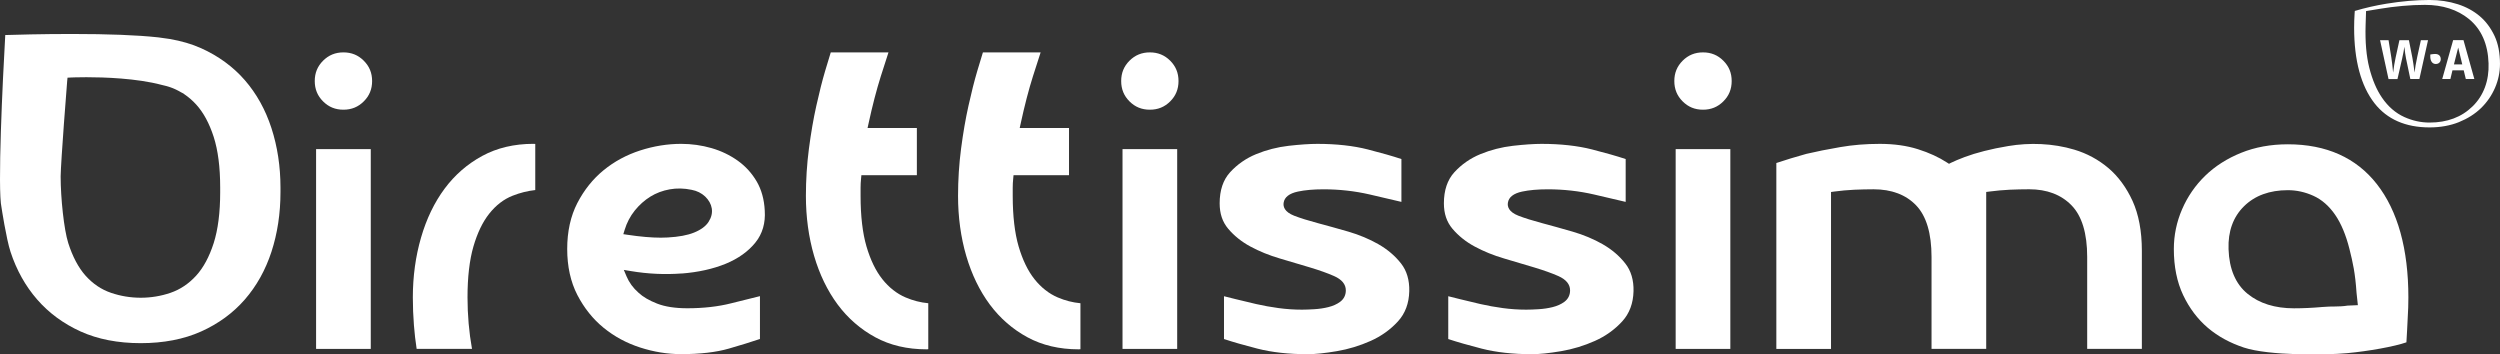
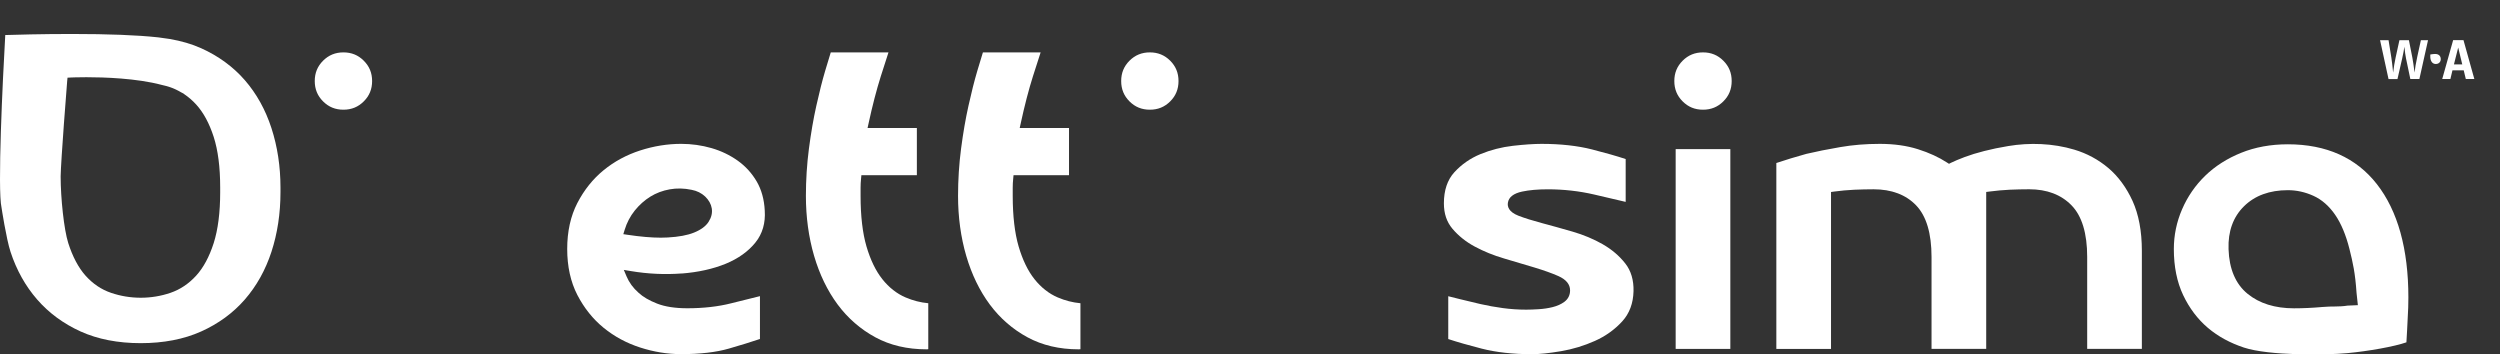
<svg xmlns="http://www.w3.org/2000/svg" id="Ebene_1" viewBox="0 0 1410.65 200">
  <rect x="0" y="0" width="1410.65" height="200" fill="#333333" stroke="none" />
  <defs>
    <style>      .cls-1 {        fill: #fff;      }    </style>
  </defs>
-   <path class="cls-1" d="M1407.52,20.17c-2.1-4.44-4.88-8.15-8.29-11.05-3.5-2.95-7.65-5.22-12.36-6.73-4.98-1.59-10.35-2.4-15.98-2.4-7.56,0-15.72.7-24.27,2.09-6.17,1.01-12.18,2.38-17.9,4.09l-.12,1.58c-.17,2.65-.26,5.3-.26,7.89,0,18.51,3.88,32.86,11.52,42.65,7.07,9.03,17.5,13.6,31.03,13.6,6.1,0,11.68-1.01,16.58-2.98,4.9-1.98,9.09-4.64,12.47-7.92,3.37-3.27,6.03-7.13,7.91-11.48,1.85-4.29,2.79-8.82,2.79-13.48,0-6.15-1.05-11.49-3.12-15.87ZM1395.2,59.99c-6.16,6.09-14.34,9.17-24.31,9.17-4.87,0-9.64-1.05-14.2-3.11-4.96-2.24-9.21-5.92-12.63-10.95-3.06-4.45-5.49-10.17-7.2-17-1.64-6.56-2.32-14.52-2.05-23.67l.26-8.18,8.06-1.32c3.85-.65,8.02-1.19,12.4-1.58,4.4-.4,8.69-.6,12.77-.6,9.97,0,18.33,2.7,24.83,7.99,6.99,5.72,10.72,14.14,11.06,25,.35,9.74-2.76,18.14-8.98,24.26Z" />
  <path class="cls-1" d="M1363.89,32.45c-.35,1.58-.64,3.07-.88,4.46-.24,1.41-.42,2.75-.57,4.04-.25-1.88-.47-3.55-.68-5.01-.21-1.45-.4-2.58-.55-3.37l-1.96-9.89h-5.35l-2.14,9.79c-.3,1.33-.56,2.71-.79,4.11-.25,1.42-.45,2.88-.62,4.38-.18-1.85-.36-3.52-.55-5.03-.18-1.51-.33-2.64-.45-3.4l-1.58-9.84h-4.79l4.77,21.92h5.05s2.65-11.6,2.65-11.6c.32-1.4.57-2.63.77-3.69.19-1.06.35-2.05.47-2.98.16,1.5.32,2.79.47,3.87.15,1.08.32,2.01.47,2.77l2.43,11.61h5.11l4.88-21.92h-4.03l-2.14,9.77Z" />
  <path class="cls-1" d="M1384.21,22.65l-6.16,21.93h4.61l1.16-4.88h6.36s1.18,4.87,1.18,4.87h4.81s-6.12-21.92-6.12-21.92h-5.84ZM1384.66,36.33l2.4-9.5,2.29,9.49h-4.68Z" />
  <path class="cls-1" d="M1374.17,30.45c-.35,0-.71.01-1.09.05-.37.03-.73.07-1.05.13l-.7.12-.02.7c-.02.78.04,1.45.17,2.02.15.58.35,1.06.62,1.44.29.43.65.74,1.07.93.4.18.8.27,1.22.27.84,0,1.54-.26,2.06-.78.53-.52.8-1.24.77-2.06-.03-.93-.35-1.65-.94-2.13-.56-.45-1.27-.68-2.12-.68Z" />
-   <path class="cls-1" d="M272.12,87.98c-8.37,4.53-15.52,10.76-21.25,18.48-5.77,7.77-10.25,17.06-13.29,27.59-3.08,10.58-4.63,21.93-4.63,33.75,0,5.23.2,10.51.61,15.71.35,4.56.87,9.04,1.54,13.36h31.23c-1.68-9.38-2.53-19.14-2.53-29.07,0-11.41,1.12-21.05,3.32-28.65,2.22-7.68,5.24-13.95,8.96-18.61,3.78-4.75,8.21-8.16,13.19-10.11,4.15-1.64,8.44-2.71,12.76-3.19v-26.02c-.36-.04-.72-.06-1.04-.06-10.83,0-20.54,2.29-28.85,6.81Z" />
  <path class="cls-1" d="M384.65,154.34c9.34-.73,17.71-2.59,24.9-5.54,7.06-2.91,12.69-6.95,16.74-12,3.94-4.92,5.69-10.96,5.23-17.97-.31-6.28-1.84-11.79-4.53-16.41-2.73-4.67-6.32-8.62-10.68-11.73-4.42-3.15-9.4-5.55-14.83-7.12-5.5-1.59-11.26-2.4-17.13-2.4-7.67,0-15.45,1.25-23.14,3.73-7.66,2.48-14.6,6.22-20.63,11.15-6.01,4.91-11,11.14-14.82,18.53-3.79,7.35-5.71,16.06-5.71,25.91s1.93,18.59,5.71,25.92c3.83,7.4,8.81,13.64,14.82,18.53,6.05,4.94,12.99,8.68,20.63,11.14,7.69,2.49,15.48,3.74,23.14,3.74,10.65,0,19.71-1.05,26.93-3.13,6.69-1.93,12.59-3.75,17.53-5.42v-24.17c-4.81,1.18-10.22,2.52-16.26,4.04-7.33,1.86-15.65,2.8-24.73,2.8-6.87,0-12.6-.89-17.06-2.64-4.45-1.74-7.98-3.8-10.48-6.14-3.02-2.65-5.29-5.75-6.74-9.2l-1.54-3.66,3.91.65c9.7,1.63,19.37,2.07,28.75,1.35ZM351.72,132.13l.74-2.43c1.23-4.04,3.15-7.71,5.72-10.91,2.55-3.15,5.49-5.79,8.74-7.81,3.29-2.04,6.97-3.43,10.95-4.14,3.98-.72,8.15-.63,12.36.26,3.02.57,5.59,1.84,7.65,3.78,2.06,1.99,3.34,4.24,3.74,6.69.42,2.53-.18,5.09-1.8,7.61-1.57,2.45-4.33,4.49-8.22,6.06-3.73,1.51-8.59,2.41-14.84,2.76-1.23.07-2.52.11-3.88.11-5.29,0-11.57-.55-18.65-1.61l-2.5-.37Z" />
  <path class="cls-1" d="M497.86,157.51c-3.72-4.67-6.73-10.89-8.95-18.49-2.19-7.52-3.32-17.12-3.32-28.52v-4.6c0-1.64.09-3.33.27-5.06l.19-1.97h31.3v-26.63h-27.82l.58-2.65c2.15-9.94,4.47-18.84,6.88-26.5,1.8-5.72,3.25-10.22,4.35-13.53h-32.57c-.79,2.48-1.86,6.01-3.21,10.59-1.64,5.56-3.29,12.11-4.92,19.46-1.65,7.36-3.05,15.52-4.19,24.24-1.13,8.69-1.71,17.67-1.71,26.64,0,11.98,1.55,23.38,4.62,33.87,3.06,10.45,7.53,19.7,13.3,27.47,5.73,7.71,12.88,13.95,21.25,18.48,8.32,4.52,18.02,6.8,28.85,6.8.32,0,.66-.02,1.03-.06v-25.95c-4.33-.39-8.63-1.49-12.81-3.28-4.95-2.12-9.37-5.59-13.13-10.32Z" />
  <path class="cls-1" d="M583.71,157.51c-3.72-4.67-6.73-10.89-8.95-18.49-2.19-7.52-3.32-17.12-3.32-28.52v-4.6c0-1.64.09-3.33.27-5.06l.19-1.97h31.3v-26.63h-27.82l.58-2.65c2.15-9.94,4.46-18.84,6.88-26.5,1.8-5.72,3.25-10.22,4.35-13.53h-32.57c-.79,2.48-1.86,6.01-3.21,10.59-1.64,5.56-3.29,12.11-4.92,19.46-1.65,7.36-3.05,15.52-4.19,24.24-1.13,8.69-1.71,17.67-1.71,26.64,0,11.98,1.55,23.38,4.62,33.87,3.06,10.45,7.53,19.7,13.3,27.47,5.73,7.71,12.88,13.95,21.25,18.48,8.32,4.52,18.02,6.8,28.85,6.8.32,0,.66-.02,1.04-.06v-25.95c-4.34-.39-8.64-1.49-12.82-3.28-4.95-2.12-9.37-5.59-13.13-10.32Z" />
-   <rect class="cls-1" x="633.39" y="84.14" width="30.85" height="112.73" />
  <path class="cls-1" d="M648.82,29.56c-4.57,0-8.32,1.54-11.49,4.69-3.15,3.15-4.69,6.91-4.69,11.48s1.54,8.33,4.69,11.48c3.17,3.17,6.92,4.69,11.49,4.69s8.31-1.53,11.48-4.69c3.15-3.14,4.69-6.9,4.69-11.48s-1.54-8.31-4.69-11.48c-3.17-3.15-6.92-4.69-11.48-4.69Z" />
-   <path class="cls-1" d="M777.85,137.83c-5.19-2.95-10.92-5.35-17-7.12-6.28-1.81-12.05-3.42-17.33-4.82-5.37-1.43-9.83-2.83-13.26-4.16-5.57-2.18-6.31-5.22-5.95-7.37.47-3.1,3.18-5.22,8.02-6.26,4.03-.86,8.9-1.28,14.48-1.28,8.88,0,17.64.97,26.04,2.91,6.97,1.6,12.94,3.01,17.91,4.19v-24.18c-5.01-1.66-11.37-3.47-18.94-5.41-8.22-2.1-17.82-3.15-28.49-3.15-4.36,0-9.83.37-16.25,1.1-6.31.73-12.46,2.3-18.28,4.69-5.7,2.34-10.66,5.79-14.73,10.25-3.9,4.27-5.87,10.16-5.87,17.51,0,5.81,1.57,10.49,4.81,14.34,3.37,3.99,7.58,7.36,12.51,10.02,5.07,2.74,10.68,5.02,16.7,6.78,6.21,1.82,11.91,3.52,17.13,5.09,5.38,1.63,9.76,3.2,13.4,4.8,4.42,1.96,6.64,4.67,6.64,8.09,0,2.68-1.12,4.91-3.25,6.48-1.8,1.33-4.02,2.32-6.6,2.96-2.43.61-5.07,1.01-7.84,1.18-2.7.17-5.06.26-7.08.26-4.4,0-8.84-.3-13.2-.89-4.34-.59-8.58-1.35-12.6-2.27-3.99-.92-7.81-1.83-11.45-2.74l-6.72-1.68v24.16c5.02,1.66,11.34,3.48,18.83,5.4,8.14,2.09,17.68,3.15,28.36,3.15,4.3,0,9.85-.58,16.49-1.71,6.59-1.12,13-3.07,19.08-5.79,5.99-2.68,11.18-6.4,15.41-11.03,4.07-4.45,6.22-10.18,6.37-17.05.15-6.22-1.41-11.49-4.62-15.59-3.37-4.3-7.65-7.95-12.77-10.87Z" />
  <path class="cls-1" d="M904.39,137.83c-5.19-2.95-10.92-5.35-17.02-7.12-6.27-1.81-12.04-3.42-17.31-4.82-5.37-1.43-9.83-2.83-13.26-4.16-5.57-2.18-6.31-5.22-5.95-7.37.47-3.1,3.18-5.22,8.02-6.26,4.03-.86,8.9-1.28,14.48-1.28,8.88,0,17.64.97,26.04,2.91,6.97,1.6,12.94,3.01,17.91,4.19v-24.18c-5.01-1.66-11.37-3.47-18.94-5.41-8.22-2.1-17.82-3.15-28.49-3.15-4.36,0-9.83.37-16.25,1.1-6.31.73-12.46,2.3-18.28,4.69-5.7,2.34-10.66,5.79-14.73,10.25-3.9,4.27-5.88,10.16-5.88,17.51,0,5.81,1.58,10.49,4.82,14.34,3.37,3.99,7.58,7.36,12.52,10.02,5.06,2.74,10.67,5.02,16.69,6.78,6.21,1.82,11.91,3.52,17.13,5.09,5.38,1.63,9.76,3.2,13.4,4.8,4.41,1.96,6.64,4.67,6.64,8.09,0,2.68-1.12,4.91-3.25,6.48-1.8,1.33-4.02,2.32-6.6,2.96-2.43.61-5.07,1.01-7.84,1.18-2.7.17-5.05.26-7.08.26-4.4,0-8.84-.3-13.2-.89-4.34-.59-8.58-1.35-12.61-2.27-3.98-.92-7.8-1.83-11.44-2.74l-6.72-1.68v24.16c5.02,1.66,11.34,3.48,18.83,5.4,8.14,2.09,17.68,3.15,28.35,3.15,4.31,0,9.86-.58,16.5-1.71,6.59-1.12,13-3.07,19.08-5.79,5.99-2.68,11.18-6.4,15.41-11.03,4.07-4.45,6.21-10.18,6.37-17.05.15-6.22-1.41-11.49-4.63-15.59-3.36-4.3-7.65-7.95-12.76-10.87Z" />
  <rect class="cls-1" x="945.51" y="84.14" width="30.85" height="112.73" />
  <path class="cls-1" d="M960.93,29.56c-4.56,0-8.31,1.54-11.48,4.69-3.15,3.15-4.7,6.91-4.7,11.48s1.54,8.33,4.7,11.48c3.17,3.17,6.92,4.69,11.48,4.69s8.32-1.53,11.48-4.69c3.17-3.14,4.71-6.9,4.71-11.48s-1.54-8.31-4.71-11.48c-3.15-3.15-6.91-4.69-11.48-4.69Z" />
  <path class="cls-1" d="M1189.64,94.8c-5.6-4.74-12.06-8.22-19.19-10.36-12.12-3.64-25.31-4.03-37.22-2.04-4.9.81-9.46,1.75-13.59,2.81-4.13,1.05-7.84,2.19-11.06,3.4-3.24,1.22-5.83,2.31-7.73,3.25l-1.11.57-1.06-.68c-4.62-3.02-10.16-5.57-16.47-7.56-6.29-2-13.54-3.01-21.54-3.01s-15.29.62-22.33,1.83c-7.1,1.22-13.53,2.5-19.1,3.82-5.94,1.65-11.65,3.37-16.92,5.15v104.9h30.85v-88.54l1.89-.26c3.67-.5,7.45-.84,11.24-1.02,3.75-.16,7.39-.25,10.89-.25,10.17,0,18.27,3.06,24.04,9.11,5.75,6.02,8.66,15.8,8.66,29.06v51.89h30.85v-88.55l1.91-.25c3.83-.5,7.64-.84,11.35-1.02,3.68-.16,7.34-.25,11.02-.25,10,0,18.04,3.06,23.9,9.1,5.84,6.01,8.8,15.8,8.8,29.07v51.89h30.85v-55.37c0-11.04-1.78-20.49-5.26-28.13-3.49-7.6-8.1-13.86-13.69-18.59Z" />
  <path class="cls-1" d="M1290.92,81.42c-9.58,0-18.46,1.61-26.35,4.81-7.88,3.18-14.69,7.53-20.26,12.93-5.56,5.4-9.95,11.76-13.04,18.91-3.09,7.13-4.66,14.68-4.66,22.45,0,9.88,1.76,18.62,5.25,25.99,3.5,7.38,8.19,13.59,13.96,18.49,5.8,4.92,12.66,8.58,20.34,11.12,14.04,4.65,46.2,4.29,58.3,3.15,11.96-1.11,26.6-3.72,33.38-6.11.29-3.18.53-10.79.75-14.08.25-3.74.36-7.53.36-11.27,0-27.32-5.98-48.82-17.77-63.91-11.66-14.92-28.57-22.48-50.25-22.48ZM1324.71,172.43c-4.95.82-8.71.28-14.23.79-5.5.49-10.91.75-16.07.75-10.73,0-19.54-2.76-26.19-8.19-6.77-5.52-10.38-14-10.74-25.2-.35-10.01,2.58-18.16,8.73-24.2,6.1-6.02,14.42-9.07,24.73-9.07,4.93,0,9.77,1.07,14.43,3.18,4.74,2.15,8.89,5.79,12.32,10.8,3.35,4.9,6.04,11.36,8.01,19.19,1.94,7.77,3.25,13.56,4,24.75l.75,6.96-5.72.25Z" />
  <path class="cls-1" d="M138.12,45.21c-6.59-7.56-14.87-13.61-24.62-18-5.21-2.34-11.22-4.11-17.84-5.23-1.86-.31-3.89-.6-6.11-.86l-.5-.06c-11.7-1.27-27.93-1.89-48.7-1.89-16.84,0-31.89.42-37.38.6C1.49,45.52-1.46,107.12.86,117.1c0,0,2.65,17.57,5.08,25,3.36,10.27,8.42,19.33,15.05,26.93,6.59,7.57,14.82,13.62,24.5,18.01,9.64,4.37,21.06,6.59,33.93,6.59s24.34-2.21,34.08-6.59c9.75-4.38,18.03-10.44,24.62-18.01,6.62-7.59,11.68-16.65,15.04-26.93,3.38-10.34,5.1-21.65,5.1-33.61v-2.74c0-11.8-1.72-23.06-5.1-33.48-3.36-10.35-8.42-19.45-15.04-27.06ZM124.24,108.49c0,11.39-1.23,21.03-3.65,28.64-2.47,7.72-5.8,13.91-9.91,18.41-4.16,4.57-9.06,7.85-14.54,9.71-5.36,1.82-10.98,2.75-16.72,2.75s-11.37-.93-16.72-2.75c-5.5-1.86-10.35-5.14-14.45-9.73-4-4.5-7.28-10.68-9.74-18.38-2.42-7.61-4.29-25.3-4.29-37.68.15-8.69,3.5-51.87,3.69-53.75l.19-1.88,2.09-.1s3.36-.16,8.59-.16c9.77,0,28.3.57,42.43,4.33,1.59.35,3.27.79,4.93,1.35,1.96.67,3.96,1.61,6.13,2.89l.37.18c.32.16.64.32.93.5l.52.41c2.36,1.6,4.59,3.53,6.6,5.74,4.11,4.5,7.43,10.65,9.89,18.27,2.43,7.54,3.66,17.13,3.66,28.52v2.74Z" />
-   <rect class="cls-1" x="178.36" y="84.14" width="30.85" height="112.73" />
  <path class="cls-1" d="M193.78,29.56c-4.56,0-8.31,1.54-11.48,4.69-3.15,3.15-4.7,6.91-4.7,11.48s1.54,8.33,4.7,11.48c3.17,3.17,6.92,4.69,11.48,4.69s8.32-1.53,11.48-4.69c3.17-3.14,4.71-6.9,4.71-11.48s-1.54-8.31-4.71-11.48-6.91-4.69-11.48-4.69Z" />
</svg>